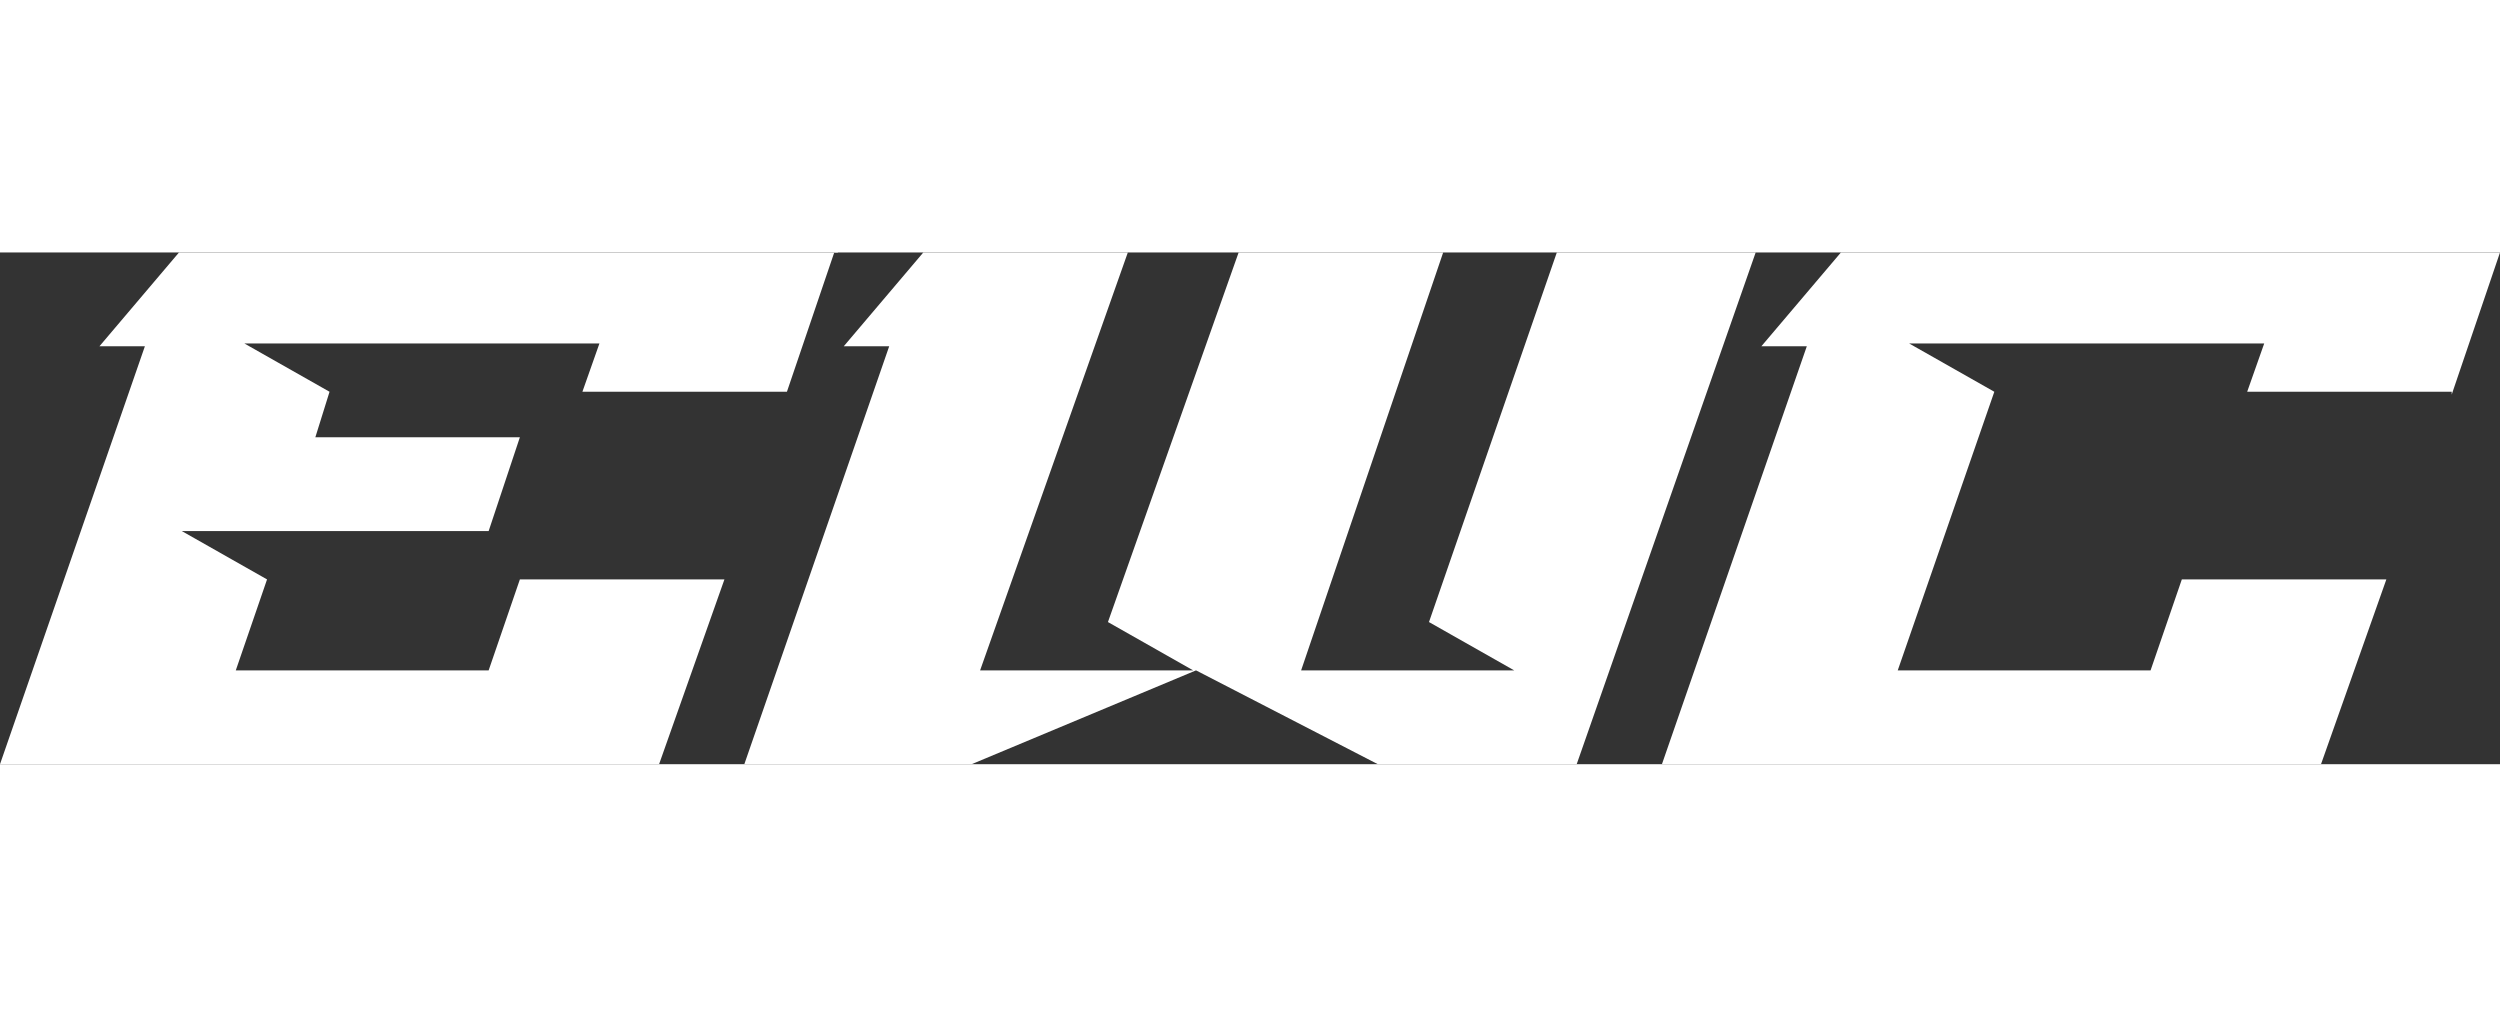
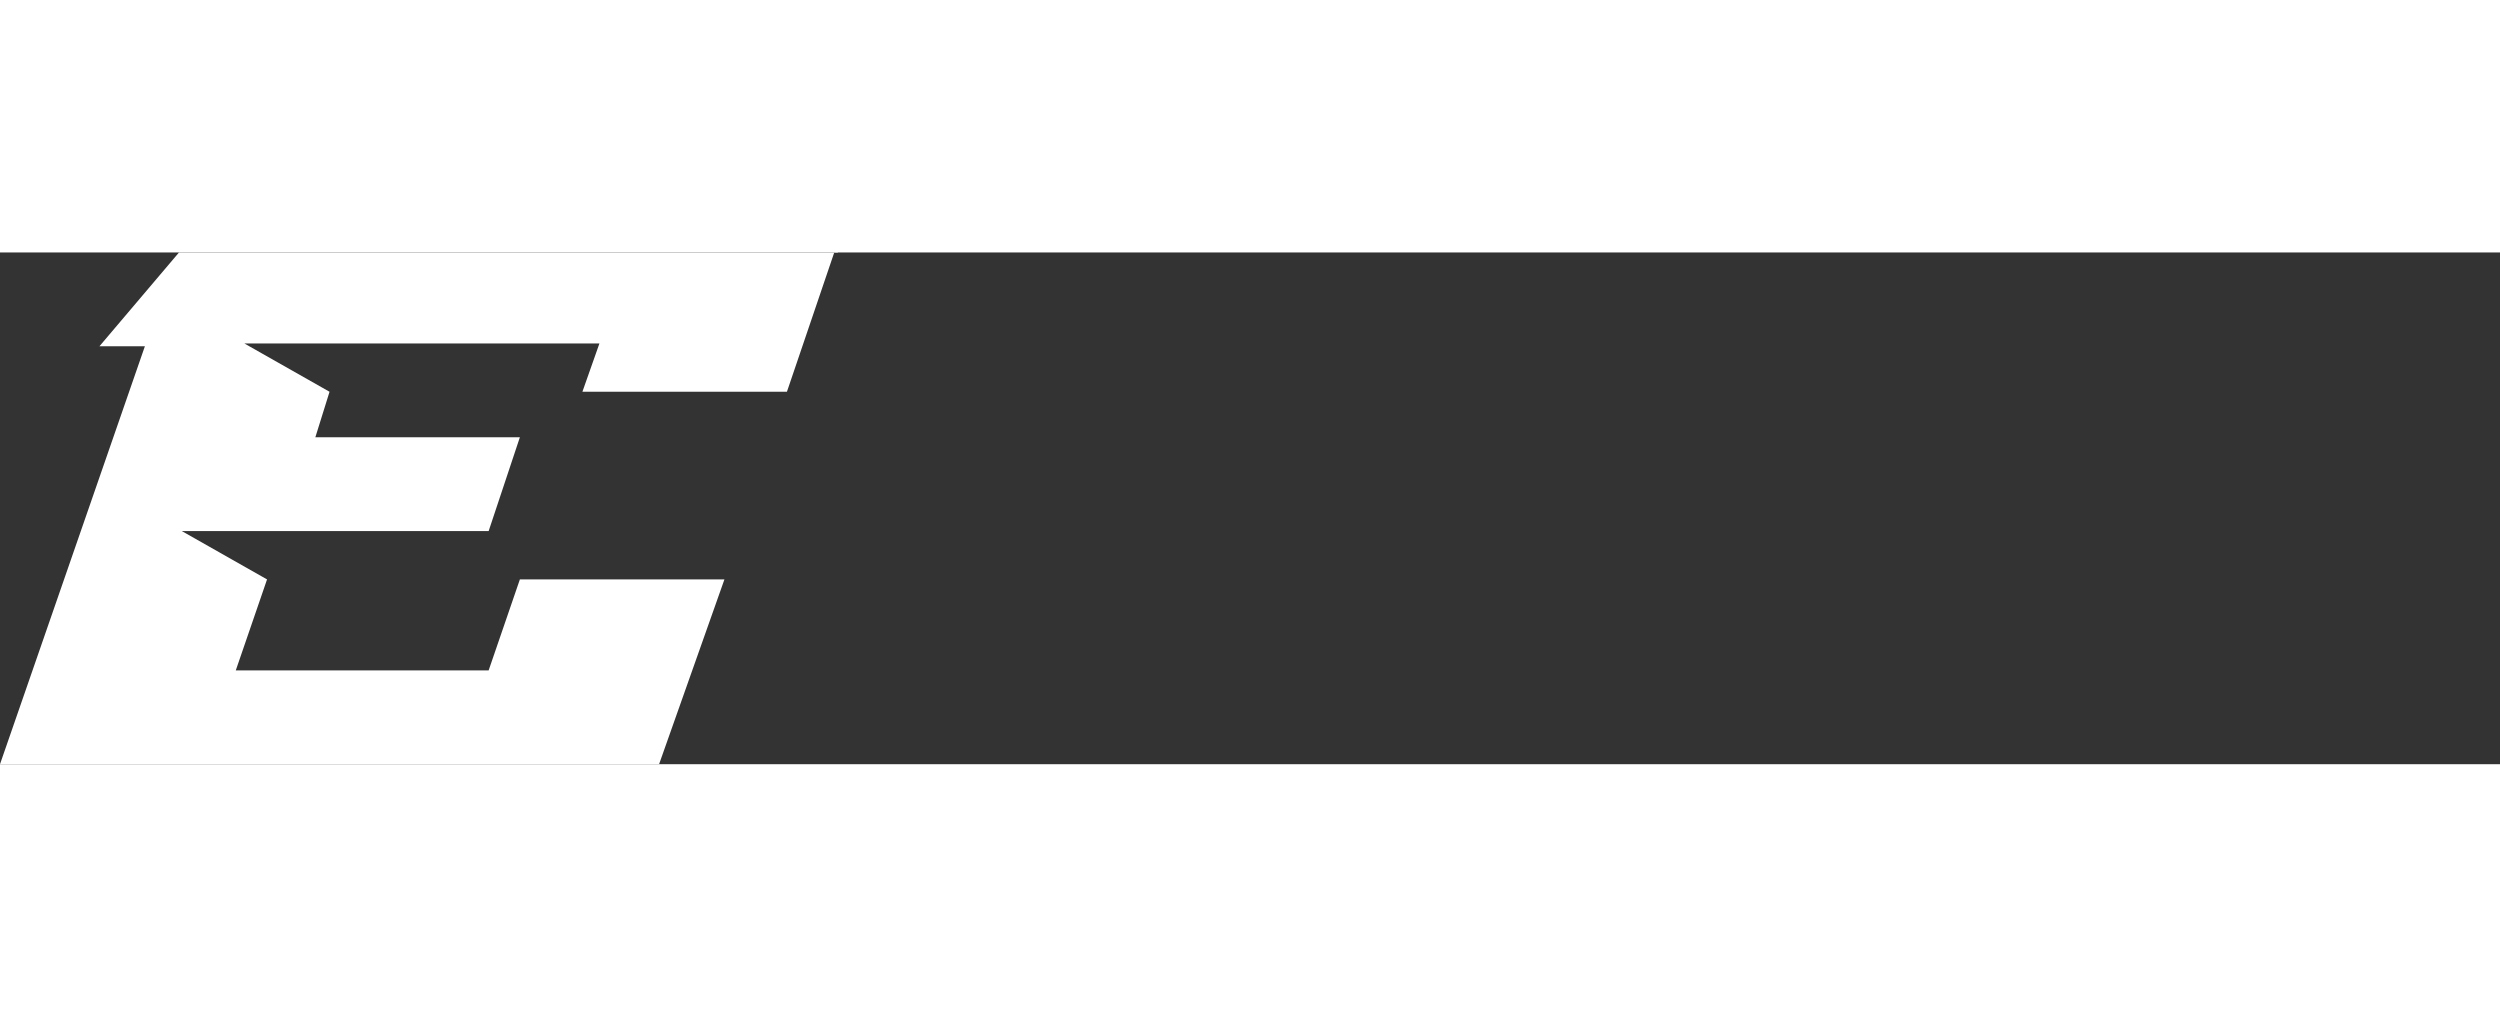
<svg xmlns="http://www.w3.org/2000/svg" width="150px" height="61px" viewBox="0 0 298 61" version="1.1">
  <rect x="0" y="0" width="298" height="61" fill="#333333" stroke="none" />
  <g id="surface1">
    <path style=" stroke:none;fill-rule:nonzero;fill:rgb(100%,100%,100%);fill-opacity:1;" d="M 99.898 0 L 21.336 0 L 11.852 11.184 L 17.27 11.184 L 0 61 L 78.562 61 L 86.352 38.973 L 61.969 38.973 L 58.246 49.816 L 28.105 49.816 L 31.832 38.973 L 21.672 33.211 L 58.246 33.211 L 61.969 22.027 L 37.59 22.027 L 39.281 16.605 L 29.121 10.844 L 71.453 10.844 L 69.422 16.605 L 93.801 16.605 L 99.559 -0.34 Z M 99.898 0 " />
-     <path style=" stroke:none;fill-rule:nonzero;fill:rgb(100%,100%,100%);fill-opacity:1;" d="M 292.242 16.945 L 298 0 L 219.438 0 L 209.953 11.184 L 215.371 11.184 L 198.102 61 L 276.664 61 L 284.453 38.973 L 260.074 38.973 L 256.348 49.816 L 226.211 49.816 L 237.723 16.605 L 227.562 10.844 L 269.895 10.844 L 267.863 16.605 L 292.242 16.605 Z M 292.242 16.945 " />
-     <path style=" stroke:none;fill-rule:nonzero;fill:rgb(100%,100%,100%);fill-opacity:1;" d="M 185.574 0 L 170.336 44.055 L 180.492 49.816 L 155.094 49.816 L 172.027 0 L 147.645 0 L 132.066 44.055 L 142.227 49.816 L 116.828 49.816 L 134.438 0 L 110.059 0 L 100.574 11.184 L 105.992 11.184 L 88.723 61 L 115.812 61 L 142.566 49.816 L 164.238 61 L 187.941 61 L 209.277 0 Z M 185.574 0 " />
  </g>
</svg>